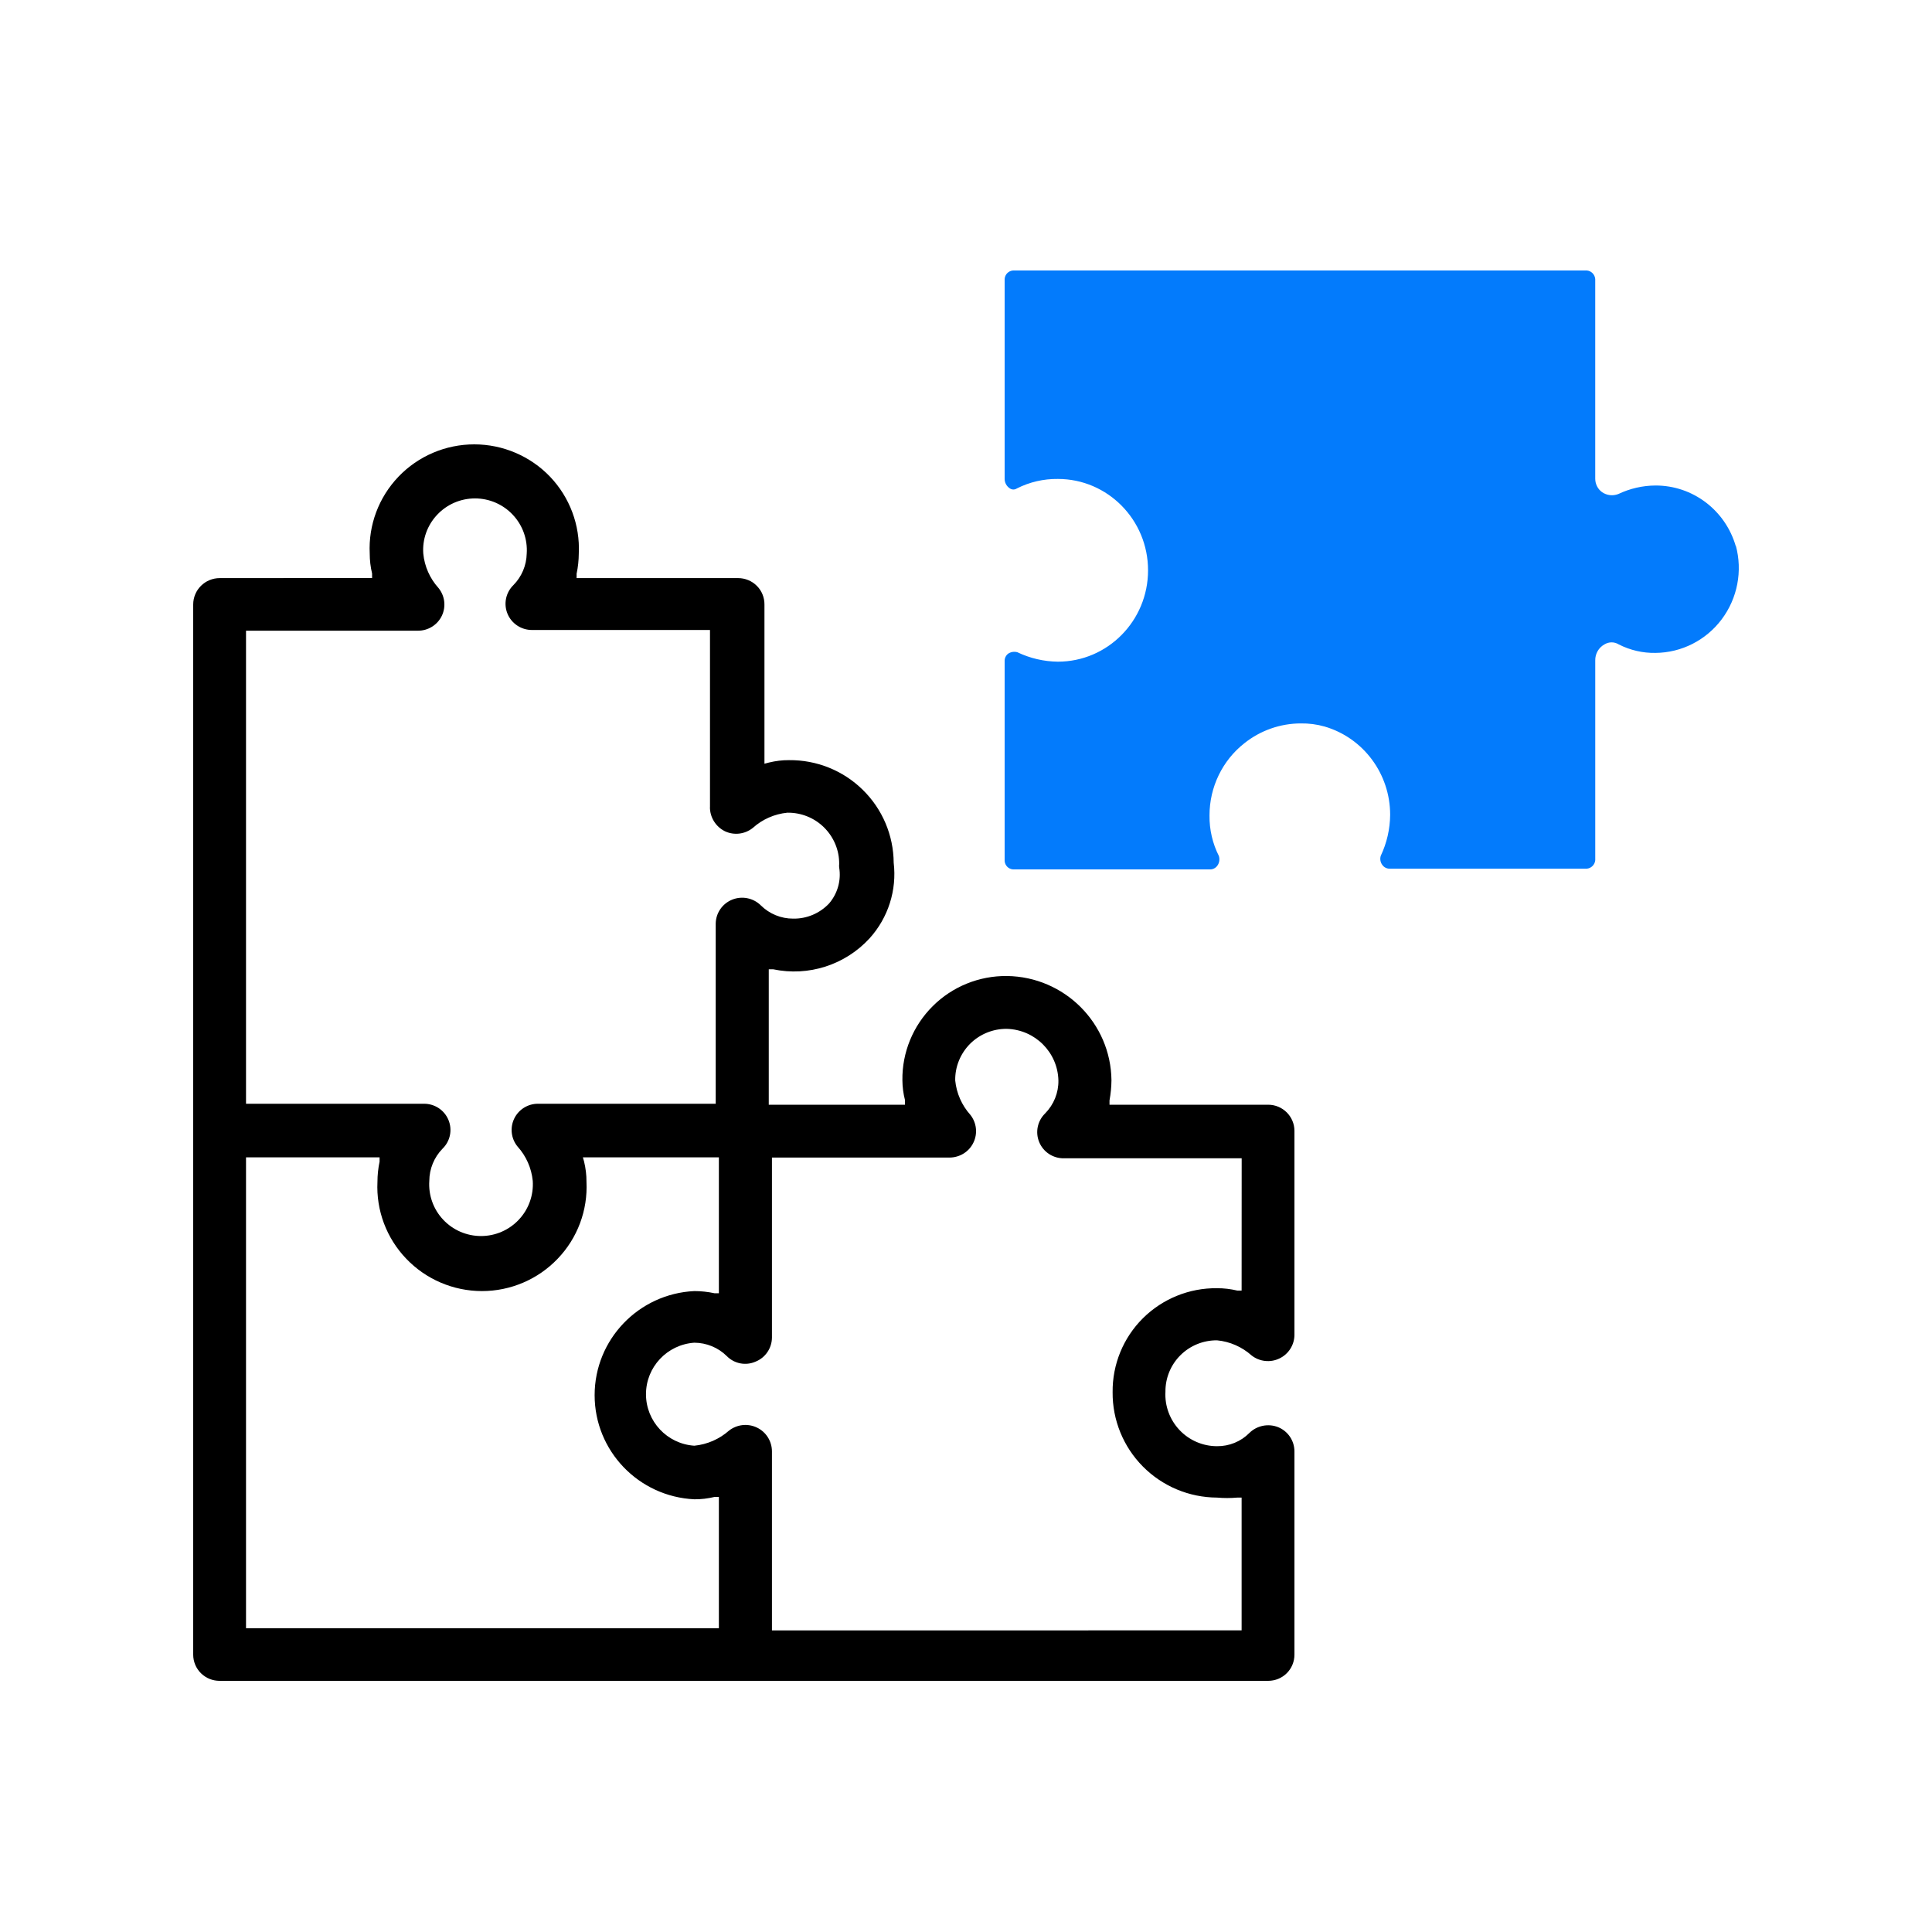
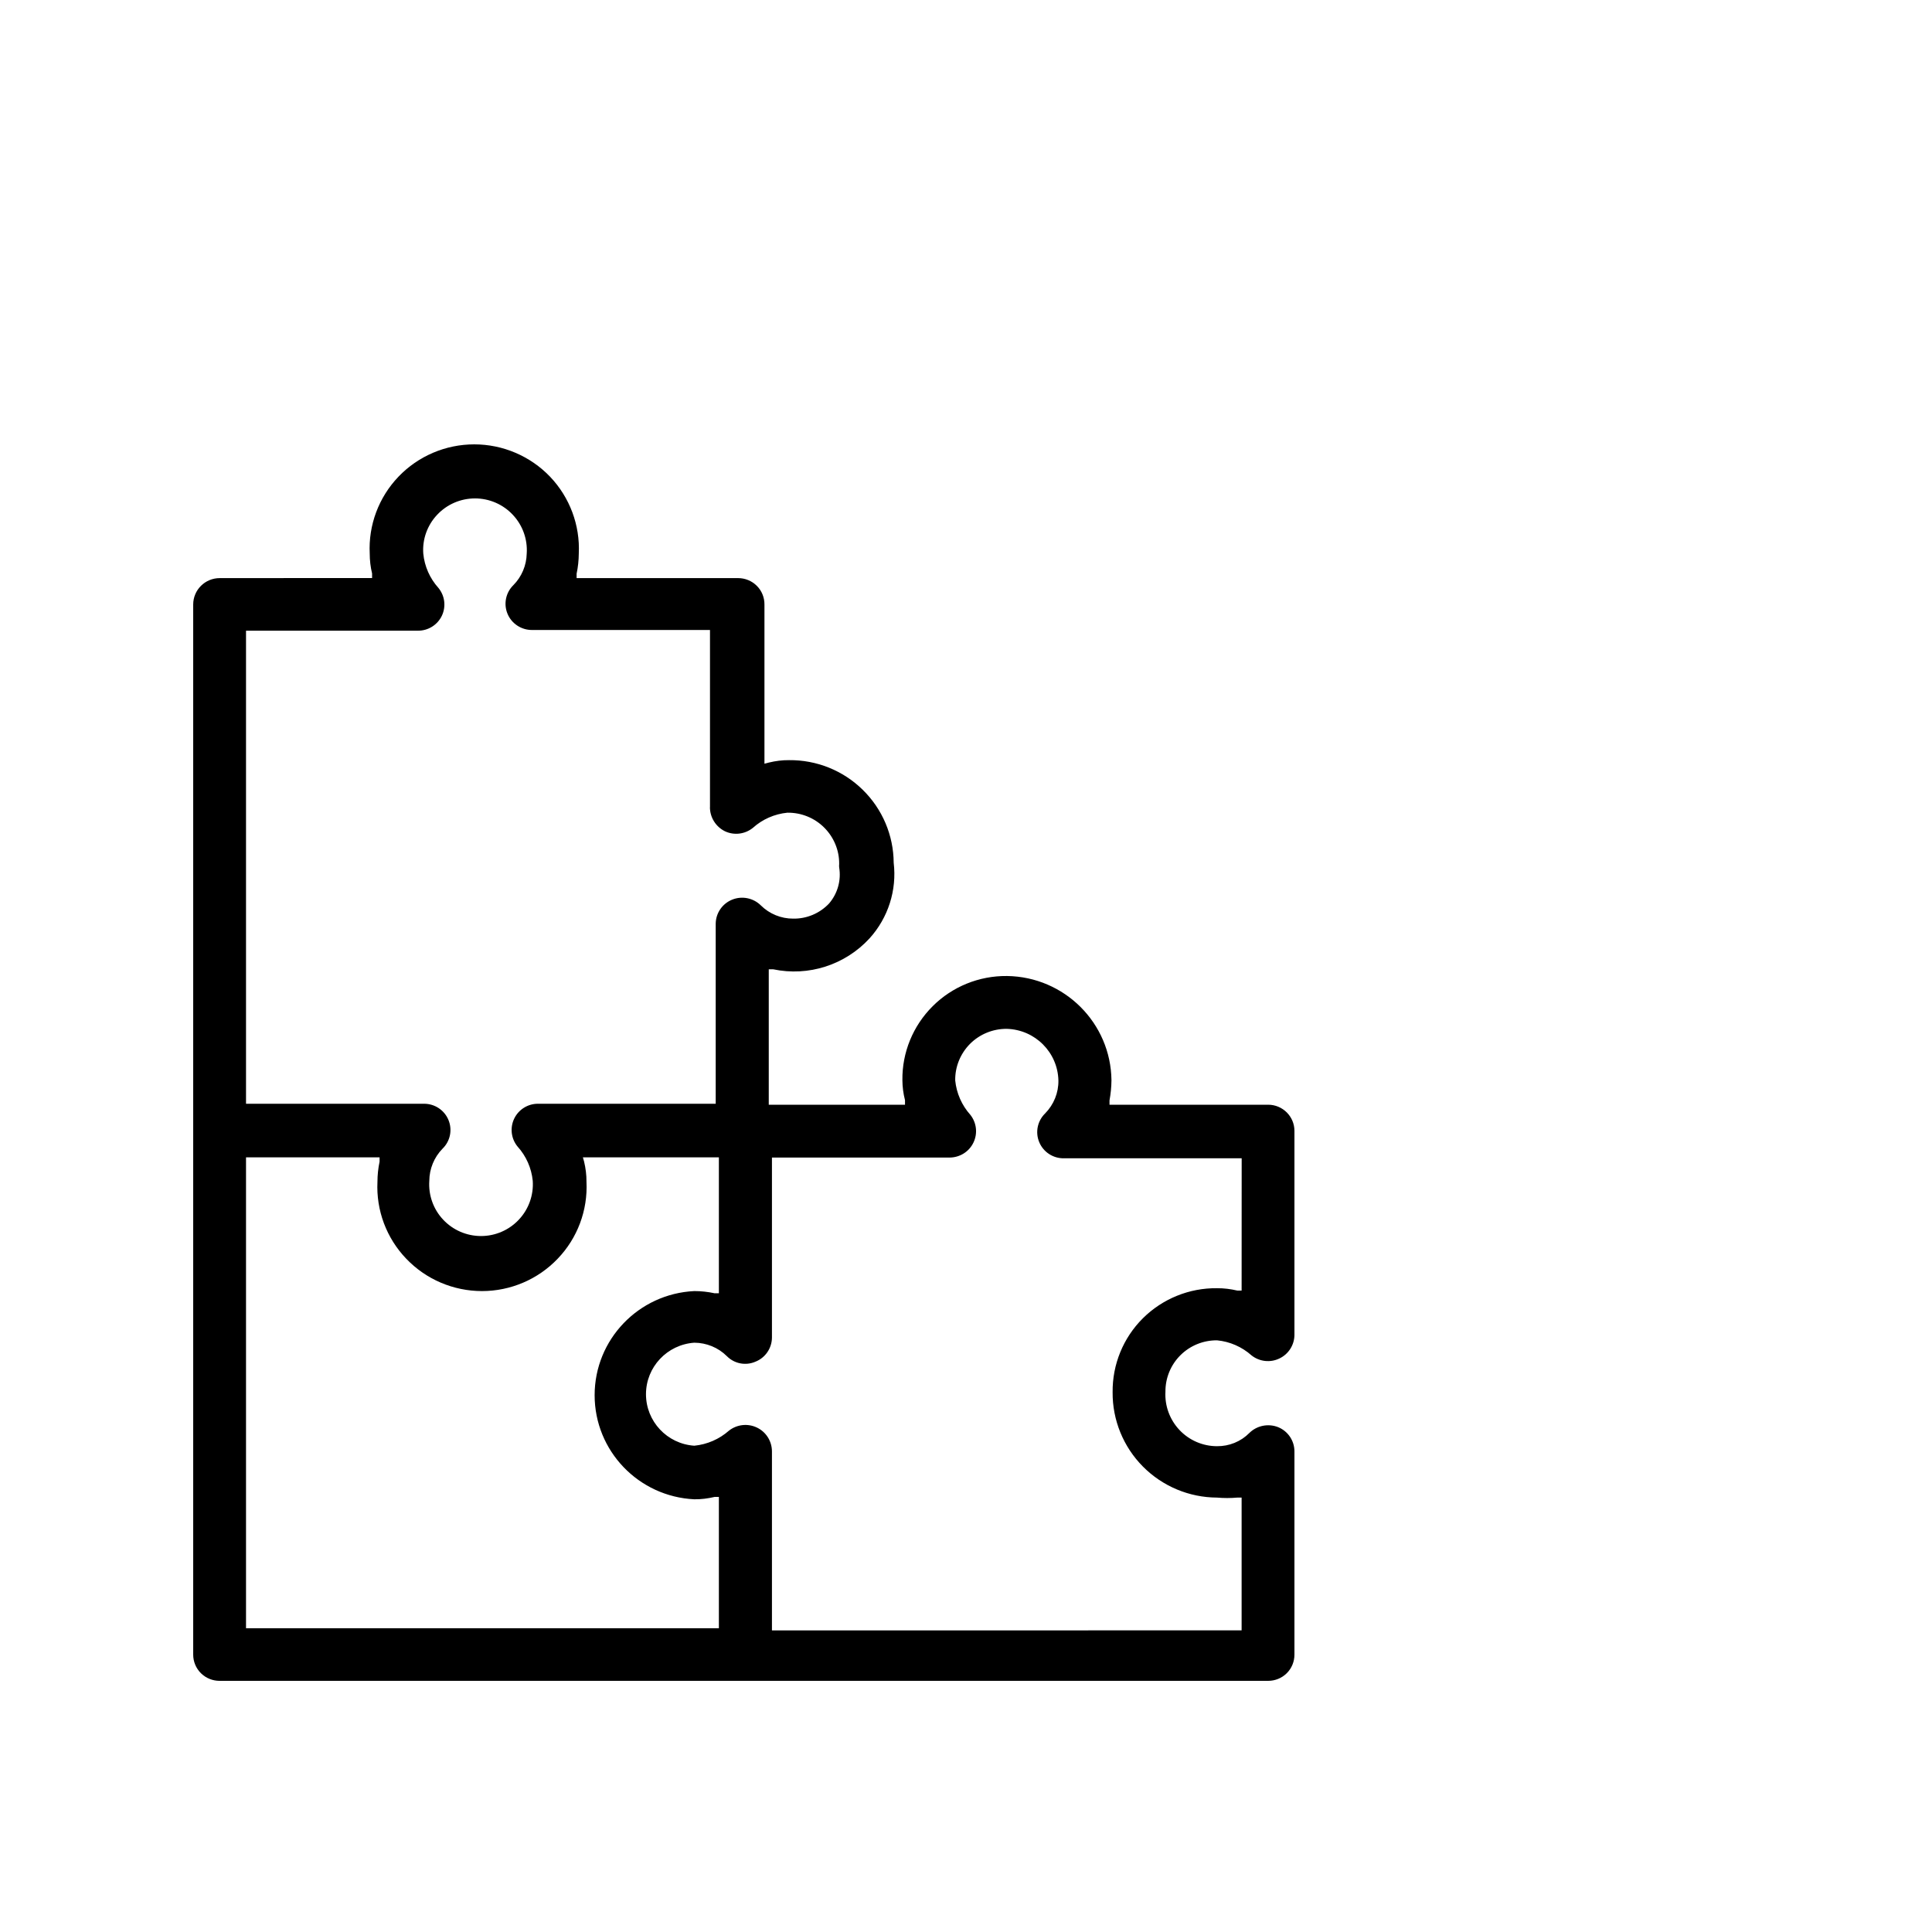
<svg xmlns="http://www.w3.org/2000/svg" width="100px" height="100px" viewBox="0 0 100 100" version="1.1">
  <title>Puzzle</title>
  <desc>Created with Sketch.</desc>
  <g id="Puzzle" stroke="none" stroke-width="1" fill="none" fill-rule="evenodd">
    <g id="np_plugin_1692300_000000" transform="translate(10, 14)" fill-rule="nonzero">
-       <path d="M79.845,14.275 C79.306,12.406 77.611,11.124 75.687,11.13 C75.023,11.133 74.365,11.285 73.763,11.571 C73.481,11.682 73.165,11.644 72.917,11.47 C72.698,11.311 72.569,11.051 72.569,10.778 L72.569,0.441 C72.547,0.206 72.366,0.022 72.137,0 L42.433,0 C42.201,0.019 42.016,0.203 42,0.441 L42,10.778 C41.997,10.981 42.101,11.171 42.273,11.282 C42.383,11.355 42.524,11.355 42.633,11.282 C43.291,10.949 44.018,10.781 44.755,10.79 C47.333,10.79 49.423,12.907 49.423,15.519 C49.423,18.131 47.333,20.248 44.755,20.248 C44.031,20.241 43.313,20.073 42.658,19.759 C42.495,19.714 42.326,19.74 42.185,19.832 C42.063,19.924 41.994,20.07 42,20.222 L42,30.562 C42.016,30.797 42.201,30.984 42.433,31 L52.642,31 C52.789,31 52.93,30.924 53.015,30.8 C53.115,30.657 53.14,30.476 53.09,30.308 C52.761,29.661 52.595,28.937 52.604,28.21 C52.601,26.744 53.271,25.357 54.418,24.462 C55.245,23.806 56.27,23.447 57.323,23.444 C57.743,23.437 58.16,23.491 58.564,23.606 C60.572,24.193 61.954,26.056 61.954,28.172 C61.948,28.909 61.782,29.632 61.468,30.296 C61.418,30.454 61.446,30.629 61.544,30.762 C61.628,30.886 61.769,30.962 61.916,30.962 L72.137,30.962 C72.366,30.94 72.548,30.756 72.57,30.524 L72.57,20.184 C72.563,19.841 72.745,19.521 73.043,19.356 C73.272,19.213 73.56,19.213 73.789,19.356 C74.375,19.654 75.029,19.807 75.687,19.794 C77.035,19.784 78.304,19.14 79.118,18.052 C79.933,16.963 80.203,15.554 79.845,14.237 L79.845,14.275 Z" id="Path" fill="#037BFC" />
      <path d="M55.639,43.18 L47.428,43.18 L47.428,42.958 C47.491,42.613 47.526,42.264 47.529,41.913 C47.495,38.952 45.095,36.559 42.125,36.518 C40.682,36.502 39.293,37.064 38.276,38.08 C37.256,39.096 36.689,40.477 36.708,41.913 C36.711,42.261 36.755,42.606 36.843,42.945 L36.843,43.18 L29.791,43.18 L29.791,36.17 L30.018,36.17 C31.848,36.556 33.747,35.944 35.01,34.567 C35.974,33.501 36.427,32.073 36.257,30.653 C36.248,29.232 35.671,27.873 34.654,26.879 C33.64,25.882 32.267,25.33 30.84,25.345 C30.49,25.342 30.144,25.386 29.804,25.468 L29.568,25.53 L29.568,17.29 C29.571,16.926 29.429,16.578 29.174,16.324 C28.919,16.067 28.569,15.923 28.207,15.923 L19.845,15.923 L19.845,15.697 C19.918,15.355 19.955,15.004 19.958,14.652 C20.028,13.181 19.489,11.741 18.469,10.672 C17.445,9.605 16.028,9 14.548,9 C13.064,9 11.647,9.605 10.626,10.672 C9.603,11.741 9.064,13.181 9.137,14.652 C9.137,15 9.178,15.349 9.259,15.684 L9.259,15.919 L1.373,15.923 C0.614,15.923 0,16.534 0,17.29 L0,71.645 C0,72.006 0.145,72.354 0.403,72.608 C0.661,72.862 1.011,73.003 1.373,73 L55.639,73 C56.002,73 56.348,72.859 56.603,72.605 C56.858,72.351 57,72.006 57,71.645 L57,61.119 C56.997,60.573 56.669,60.083 56.165,59.873 C55.652,59.666 55.06,59.782 54.666,60.171 C54.225,60.617 53.621,60.861 52.994,60.855 C52.257,60.855 51.554,60.551 51.051,60.018 C50.547,59.484 50.282,58.766 50.323,58.035 C50.317,57.326 50.597,56.646 51.098,56.147 C51.602,55.645 52.285,55.369 52.994,55.375 C53.658,55.438 54.285,55.714 54.78,56.156 C55.189,56.479 55.75,56.542 56.219,56.316 C56.691,56.094 56.994,55.62 57,55.102 L57,44.535 C57,43.789 56.392,43.18 55.639,43.18 L55.639,43.18 Z M2.734,18.645 L11.631,18.645 C12.161,18.648 12.642,18.347 12.869,17.874 C13.096,17.4 13.027,16.838 12.693,16.431 C12.249,15.938 11.972,15.314 11.909,14.652 C11.855,13.915 12.116,13.187 12.624,12.648 C13.131,12.105 13.842,11.798 14.586,11.798 C15.329,11.798 16.038,12.105 16.545,12.648 C17.052,13.187 17.313,13.915 17.263,14.652 C17.25,15.264 17.005,15.847 16.576,16.283 C16.179,16.669 16.057,17.256 16.268,17.767 C16.479,18.278 16.983,18.611 17.537,18.608 L26.749,18.608 L26.749,27.783 L26.746,27.779 C26.746,28.306 27.045,28.789 27.521,29.025 C27.996,29.25 28.56,29.181 28.97,28.849 C29.464,28.404 30.091,28.131 30.752,28.065 C31.467,28.055 32.154,28.331 32.658,28.833 C33.162,29.335 33.445,30.016 33.436,30.725 C33.429,30.784 33.429,30.841 33.436,30.9 C33.546,31.568 33.354,32.249 32.913,32.764 C32.431,33.275 31.757,33.56 31.055,33.548 C30.428,33.551 29.826,33.303 29.382,32.864 C28.992,32.478 28.406,32.359 27.896,32.566 C27.385,32.773 27.052,33.262 27.045,33.808 L27.045,43.13 L17.849,43.13 C17.323,43.127 16.841,43.428 16.614,43.902 C16.388,44.375 16.454,44.937 16.788,45.344 C17.235,45.837 17.509,46.461 17.575,47.12 C17.625,47.86 17.364,48.588 16.857,49.127 C16.35,49.67 15.641,49.977 14.898,49.977 C14.155,49.977 13.443,49.67 12.936,49.127 C12.429,48.588 12.17,47.86 12.221,47.12 C12.224,46.499 12.47,45.9 12.907,45.454 C13.304,45.068 13.424,44.482 13.213,43.971 C13.002,43.459 12.501,43.127 11.944,43.13 L2.734,43.13 L2.734,18.645 Z M27.209,70.278 L2.734,70.278 L2.734,45.903 L9.647,45.903 L9.647,46.126 C9.575,46.471 9.537,46.819 9.537,47.171 C9.465,48.645 10.003,50.084 11.027,51.151 C12.047,52.22 13.465,52.826 14.948,52.826 C16.428,52.826 17.846,52.22 18.866,51.151 C19.89,50.084 20.428,48.645 20.356,47.171 C20.359,46.819 20.315,46.468 20.233,46.126 L20.17,45.903 L27.209,45.903 L27.209,52.939 L26.986,52.939 C26.639,52.864 26.289,52.826 25.937,52.826 C23.049,52.964 20.778,55.338 20.778,58.215 C20.778,61.094 23.049,63.465 25.937,63.603 C26.289,63.607 26.642,63.563 26.986,63.481 L27.209,63.481 L27.209,70.278 Z M54.266,52.8 L54.043,52.8 C53.699,52.719 53.347,52.675 52.994,52.678 C51.558,52.659 50.172,53.224 49.155,54.234 C48.137,55.247 47.574,56.627 47.589,58.06 C47.577,59.497 48.141,60.883 49.155,61.906 C50.169,62.931 51.552,63.509 52.994,63.515 C53.344,63.546 53.693,63.546 54.043,63.515 L54.266,63.515 L54.266,70.387 L29.956,70.39 L29.956,61.118 C29.952,60.595 29.653,60.118 29.181,59.892 C28.708,59.663 28.145,59.726 27.732,60.049 C27.231,60.491 26.605,60.764 25.937,60.83 C24.529,60.736 23.436,59.569 23.436,58.164 C23.436,56.759 24.529,55.595 25.937,55.498 C26.567,55.501 27.175,55.749 27.622,56.194 C28.009,56.586 28.598,56.702 29.105,56.479 C29.615,56.276 29.949,55.786 29.956,55.237 L29.956,45.915 L39.155,45.915 L39.152,45.915 C39.678,45.912 40.157,45.614 40.383,45.144 C40.613,44.673 40.55,44.115 40.226,43.704 C39.782,43.208 39.508,42.587 39.442,41.926 C39.429,41.217 39.709,40.533 40.21,40.028 C40.714,39.526 41.398,39.247 42.112,39.253 C43.574,39.294 44.749,40.467 44.783,41.926 C44.793,42.562 44.544,43.174 44.097,43.629 C43.697,44.018 43.577,44.607 43.791,45.119 C44.005,45.633 44.512,45.963 45.07,45.953 L54.269,45.953 L54.266,52.8 Z" id="Shape" fill="#000000" />
    </g>
  </g>
</svg>